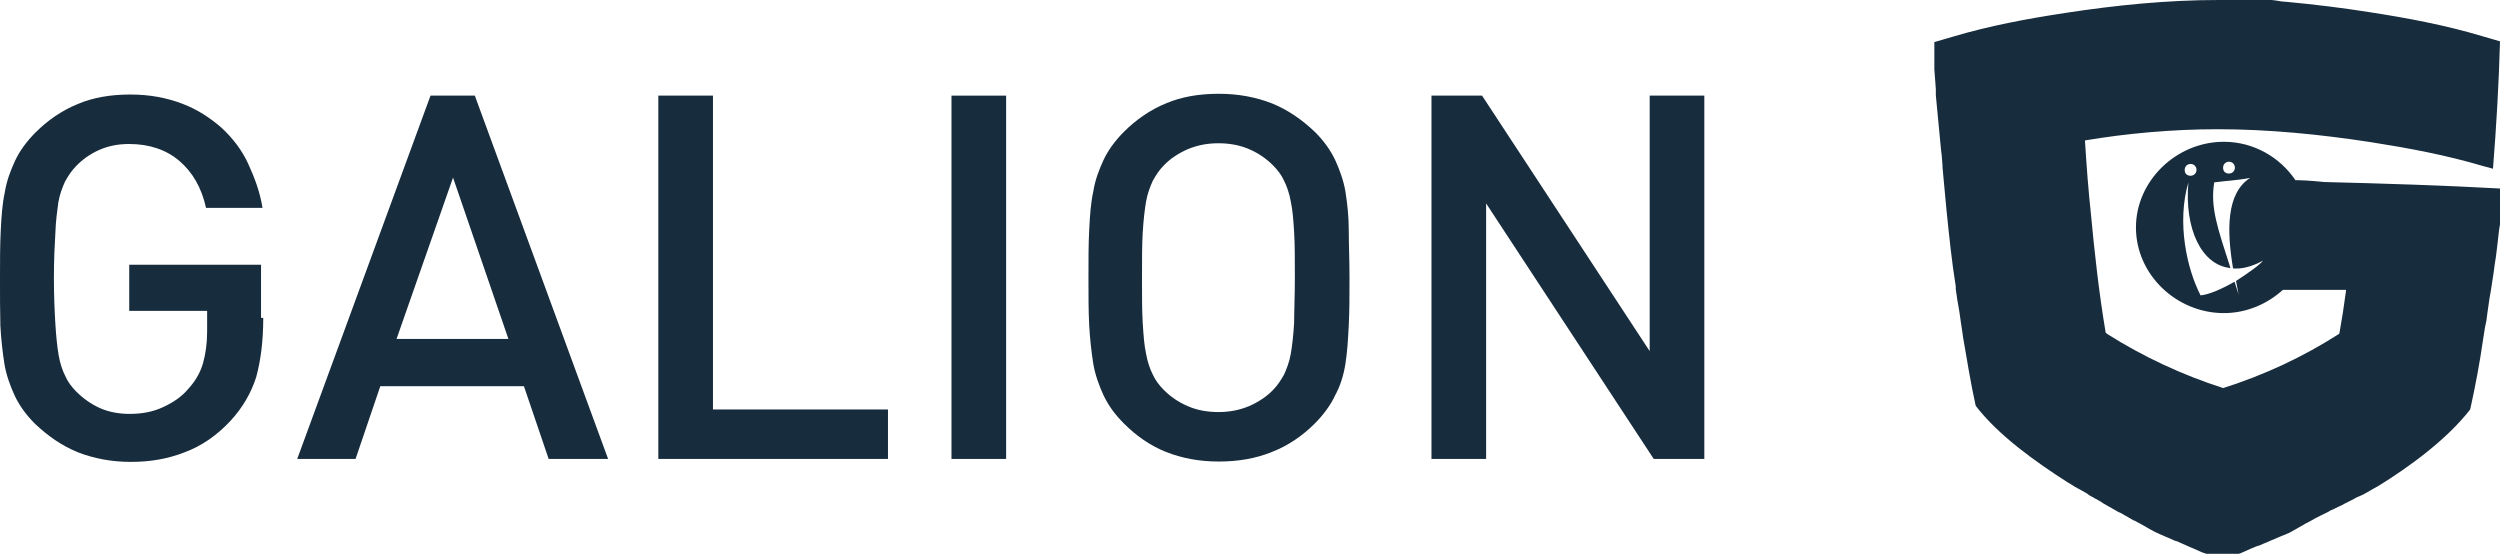
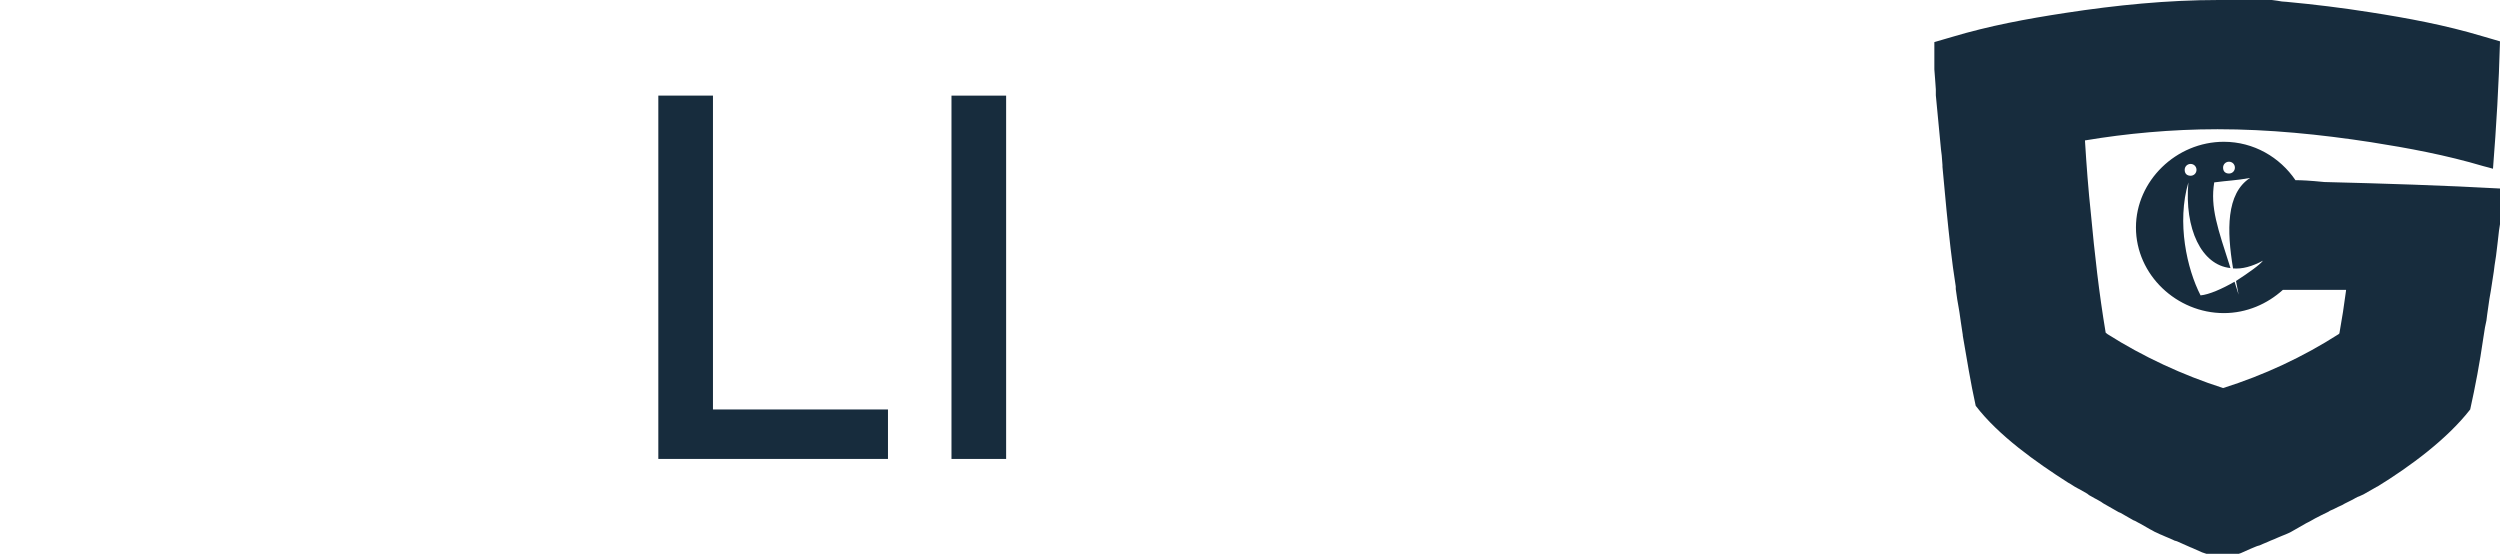
<svg xmlns="http://www.w3.org/2000/svg" version="1.1" id="Слой_1" x="0px" y="0px" viewBox="0 0 677.1 150" style="enable-background:new 0 0 677.1 150;" xml:space="preserve">
  <style type="text/css">
	.st0{fill:#172C3D;}
</style>
  <g>
    <path class="st0" d="M621.7,48.8c-4.2-6.2-11.3-10.4-19.4-10.4c-12.9,0-23.8,10.6-23.8,23.2c0,12.9,11.1,23.2,23.8,23.2   c6.2,0,11.8-2.5,16-6.3h17.1v0.2c-0.5,3.9-1.1,7.7-1.8,11.6l-0.2,0.2c-9.7,6.2-20.2,11.1-31.3,14.6c-10.9-3.5-21.7-8.5-31.3-14.6   l-0.5-0.4c-1.8-10.7-3-21.5-4-32.2c-0.7-6.5-1.2-13.2-1.6-19.7V38h0.2c10.7-1.8,23.2-3,35.7-3c13.9,0,27.8,1.4,41.5,3.5   c10.2,1.6,20.4,3.5,30.5,6.5c0.9,0.2,1.8,0.5,2.6,0.7c0.9-11.4,1.6-23.1,1.9-34.5c-1.6-0.5-3.2-0.9-4.8-1.4   c-10-3-20.2-4.9-30.5-6.5c-7.6-1.2-15-2.1-22.5-2.8L618,0.4l-1.2-0.2L615.3,0h-1.2h-1.2h-1.4h-0.5H610h-1.4h-1.2h-1.2h-1.2h-1.2   h-1.4h-0.5h-0.5h-0.5c-13.9,0-27.8,1.4-41.5,3.5C548.9,5.1,538.7,7,528.7,10c-1.6,0.5-3.2,0.9-4.8,1.4V13v2.1v2.1v1.6l0.2,2.6   l0.2,2.8v1.6l0.2,2.1l0.2,2.1l0.2,2.1l0.2,2.1l0.2,2.1l0.2,2.1l0.2,2.1l0.2,1.6l0.2,2.6v0.5c0.4,3.9,0.7,7.9,1.1,11.8   c0.7,6.9,1.4,13.7,2.5,20.6v0.7l0.4,2.8l0.4,2.3l0.2,1.2l0.4,2.8l0.5,3.3v0.2c1.1,6.3,2.1,12.7,3.5,19c6.2,8.1,16.4,15.3,25,20.8   l0.7,0.4c0.4,0.2,0.7,0.5,1.1,0.7l0.9,0.5l0.4,0.2l0.7,0.4l0.7,0.4l0.7,0.4l0.5,0.4l0.9,0.5l0.7,0.4l0.4,0.2l0.7,0.4   c0.4,0.2,0.7,0.4,1.1,0.7l0.7,0.4l0.7,0.4l0.7,0.4l0.7,0.4l0.7,0.4l0.7,0.4l0.5,0.2l0.7,0.4l0.7,0.4l0.7,0.4l0.7,0.4l0.7,0.4   l0.5,0.2l0.9,0.5l0.4,0.2l0.7,0.4l0.7,0.4l0.7,0.4l0.7,0.4l0.4,0.2l0.7,0.4l1.1,0.5l0.4,0.2l0.5,0.2l0.9,0.4l1.2,0.5l0.9,0.4   l0.4,0.2l0.7,0.2l0.9,0.4l0.9,0.4l0.9,0.4l0.9,0.4l0.5,0.2l0.9,0.4l0.9,0.4l0.9,0.4l1.2,0.4l0.7,0.2l0.5,0.2l0.7,0.2l0.9,0.4   l0.5,0.2l0.9,0.4h0.4l0.7-0.2l0.9-0.4l0.5-0.2l0.5-0.2l0.9-0.4l1.2-0.4l0.9-0.4l0.9-0.4l0.9-0.4l1.2-0.5l0.5-0.2l0.7-0.2l0.9-0.4   l1.2-0.5l0.9-0.4l0.5-0.2l0.5-0.2l0.9-0.4l1.2-0.5l0.5-0.2l0.5-0.2l0.9-0.4l0.4-0.2l0.7-0.4l0.7-0.4l0.7-0.4l0.7-0.4l0.7-0.4   l0.7-0.4l0.4-0.2l0.4-0.2l0.9-0.5l0.7-0.4l0.4-0.2c0.9-0.5,1.8-0.9,2.8-1.4l0.4-0.2c0.5-0.4,1.1-0.5,1.8-0.9l0.4-0.2l0.4-0.2   l1.1-0.5l0.7-0.4l0.4-0.2c0.5-0.2,0.9-0.5,1.4-0.7l0.4-0.2l0.7-0.4c0.4-0.2,0.7-0.4,1.1-0.5l1.1-0.5l0.7-0.4l0.7-0.4l0.7-0.4   l0.7-0.4l0.7-0.4l0.4-0.2c8.6-5.3,18.7-12.7,25-20.8c1.4-6.3,2.6-12.7,3.5-19l0.5-3.2l0.4-1.9l0.2-1.6l0.2-1.4l0.4-2.8l0.4-2.3   l0.4-2.6l0.4-2.6l0.2-1.6l0.4-2.6l0.4-3.3l0.4-3.5l0.4-2.6l0.2-2.5c0.2-2.1,0.4-4.2,0.5-6.3c-16.2-0.9-32.4-1.4-48.4-1.8   C625.5,48.9,623.4,48.8,621.7,48.8z M603.7,43.8c0.9,0,1.6,0.7,1.6,1.6s-0.7,1.6-1.6,1.6c-0.9,0-1.6-0.5-1.6-1.6   C602.1,44.5,602.8,43.8,603.7,43.8z M593.3,44.4c0.9,0,1.6,0.7,1.6,1.6s-0.7,1.6-1.6,1.6c-0.9,0-1.6-0.5-1.6-1.6   C591.7,45.1,592.4,44.4,593.3,44.4z M605.6,76.1c0.2,1.2,0.5,2.5,0.7,3.7c-0.4-1.2-0.7-2.3-1.1-3.5c-3.3,1.9-6.9,3.5-9.2,3.7   c-3.7-7.2-6.5-19.7-3.3-30.6c-1.1,12.5,3.5,22.4,11.4,23.2c-3.5-10.9-5.5-16.4-4.4-23.2c3.7-0.5,5.8-0.5,9.7-1.2   c-6.5,4.2-6.3,14.3-4.6,24.5c2.5,0.2,5.1-0.5,8.1-2.1C612.1,71.7,609,73.9,605.6,76.1z" />
    <g>
-       <path class="st0" d="M71.3,86.1c0,6.3-0.7,11.6-1.9,16c-1.4,4.4-3.7,8.3-6.9,11.8c-3.7,4-7.9,6.9-12.5,8.6    c-4.6,1.8-9.3,2.6-14.6,2.6c-5.1,0-9.9-0.9-14.3-2.6c-4.4-1.8-8.1-4.4-11.6-7.7c-2.5-2.5-4.2-4.9-5.5-7.6    c-1.2-2.6-2.3-5.6-2.8-8.6c-0.5-3.2-0.9-6.7-1.1-10.4C0,84.3,0,80.1,0,75.4c0-4.8,0-9,0.2-12.9c0.2-3.9,0.4-7.2,1.1-10.4    c0.5-3.2,1.6-6,2.8-8.6c1.2-2.6,3.2-5.3,5.5-7.6c3.3-3.3,7.2-6,11.4-7.7c4.2-1.8,9-2.6,14.3-2.6s9.9,0.9,14.1,2.5    s7.6,3.9,10.6,6.5c3,2.8,5.5,6,7.2,9.7s3.2,7.6,3.9,12H55.8c-1.2-5.5-3.7-9.7-7.2-12.7c-3.5-3-8.1-4.6-13.6-4.6    c-3,0-5.6,0.5-8.1,1.6s-4.6,2.6-6.3,4.4c-1.2,1.2-2.1,2.6-3,4.2c-0.7,1.6-1.4,3.3-1.8,5.6C15.5,57,15.1,59.9,15,63    c-0.2,3.3-0.4,7.4-0.4,12.3s0.2,9.2,0.4,12.5c0.2,3.3,0.5,6.2,0.9,8.5s1.1,4.2,1.8,5.6c0.7,1.6,1.8,3,3,4.2    c1.8,1.8,3.9,3.3,6.3,4.4s5.3,1.6,8.1,1.6c3.2,0,6.2-0.5,9-1.8s5.1-2.8,7-5.1c1.9-2.1,3.2-4.4,3.9-6.9c0.7-2.5,1.1-5.3,1.1-8.6    v-5.5H35V71.7h35.7v14.4L71.3,86.1L71.3,86.1z" />
-       <path class="st0" d="M148.6,124.3l-6.7-19.7H103l-6.7,19.7H80.5l36.1-98.4h12l36.1,98.4H148.6z M122.7,48.1l-15.3,43.7h30.3    L122.7,48.1z" />
      <path class="st0" d="M178.3,124.3V25.9h14.8v85h47.4v13.4H178.3z" />
      <path class="st0" d="M257.7,124.3V25.9h14.8v98.4H257.7z" />
-       <path class="st0" d="M365.5,75.2c0,4.8,0,9-0.2,12.9c-0.2,3.9-0.4,7.2-0.9,10.4c-0.5,3.2-1.4,6-2.8,8.6c-1.2,2.6-3.2,5.3-5.5,7.6    c-3.3,3.3-7.2,6-11.6,7.7c-4.4,1.8-9.2,2.6-14.4,2.6c-5.3,0-10-0.9-14.3-2.6s-8.1-4.4-11.4-7.7c-2.5-2.5-4.2-4.9-5.5-7.6    c-1.2-2.6-2.3-5.6-2.8-8.6c-0.5-3.2-0.9-6.7-1.1-10.4c-0.2-3.9-0.2-8.1-0.2-12.9c0-4.8,0-9,0.2-12.9c0.2-3.9,0.4-7.2,1.1-10.4    c0.5-3.2,1.6-6,2.8-8.6c1.2-2.6,3.2-5.3,5.5-7.6c3.3-3.3,7.2-6,11.4-7.7c4.2-1.8,9-2.6,14.3-2.6c5.3,0,10,0.9,14.4,2.6    c4.4,1.8,8.1,4.4,11.6,7.7c2.5,2.5,4.2,4.9,5.5,7.6c1.2,2.6,2.3,5.6,2.8,8.6c0.5,3.2,0.9,6.7,0.9,10.4    C365.3,66.2,365.5,70.4,365.5,75.2z M350.7,75.2c0-4.9,0-9.2-0.2-12.3c-0.2-3.3-0.4-6-0.9-8.3c-0.4-2.3-1.1-4.2-1.8-5.6    c-0.7-1.6-1.8-3-3-4.2c-1.8-1.8-3.9-3.3-6.5-4.4c-2.5-1.1-5.3-1.6-8.3-1.6c-3,0-5.6,0.5-8.3,1.6c-2.5,1.1-4.8,2.6-6.5,4.4    c-1.2,1.2-2.1,2.6-3,4.2c-0.7,1.6-1.4,3.3-1.8,5.6c-0.4,2.3-0.7,5.1-0.9,8.3c-0.2,3.3-0.2,7.4-0.2,12.3c0,4.9,0,9.2,0.2,12.3    c0.2,3.3,0.4,6,0.9,8.3c0.4,2.3,1.1,4.2,1.8,5.6c0.7,1.6,1.8,3,3,4.2c1.8,1.8,3.9,3.3,6.5,4.4c2.5,1.1,5.3,1.6,8.3,1.6    c3,0,5.6-0.5,8.3-1.6c2.5-1.1,4.8-2.6,6.5-4.4c1.2-1.2,2.1-2.6,3-4.2c0.7-1.6,1.4-3.3,1.8-5.6c0.4-2.3,0.7-5.1,0.9-8.3    C350.5,84.2,350.7,80.1,350.7,75.2z" />
-       <path class="st0" d="M447.9,124.3l-45.4-69.2v69.2h-14.8V25.9h13.7l45.4,69.2V25.9h14.8v98.4H447.9z" />
    </g>
  </g>
</svg>